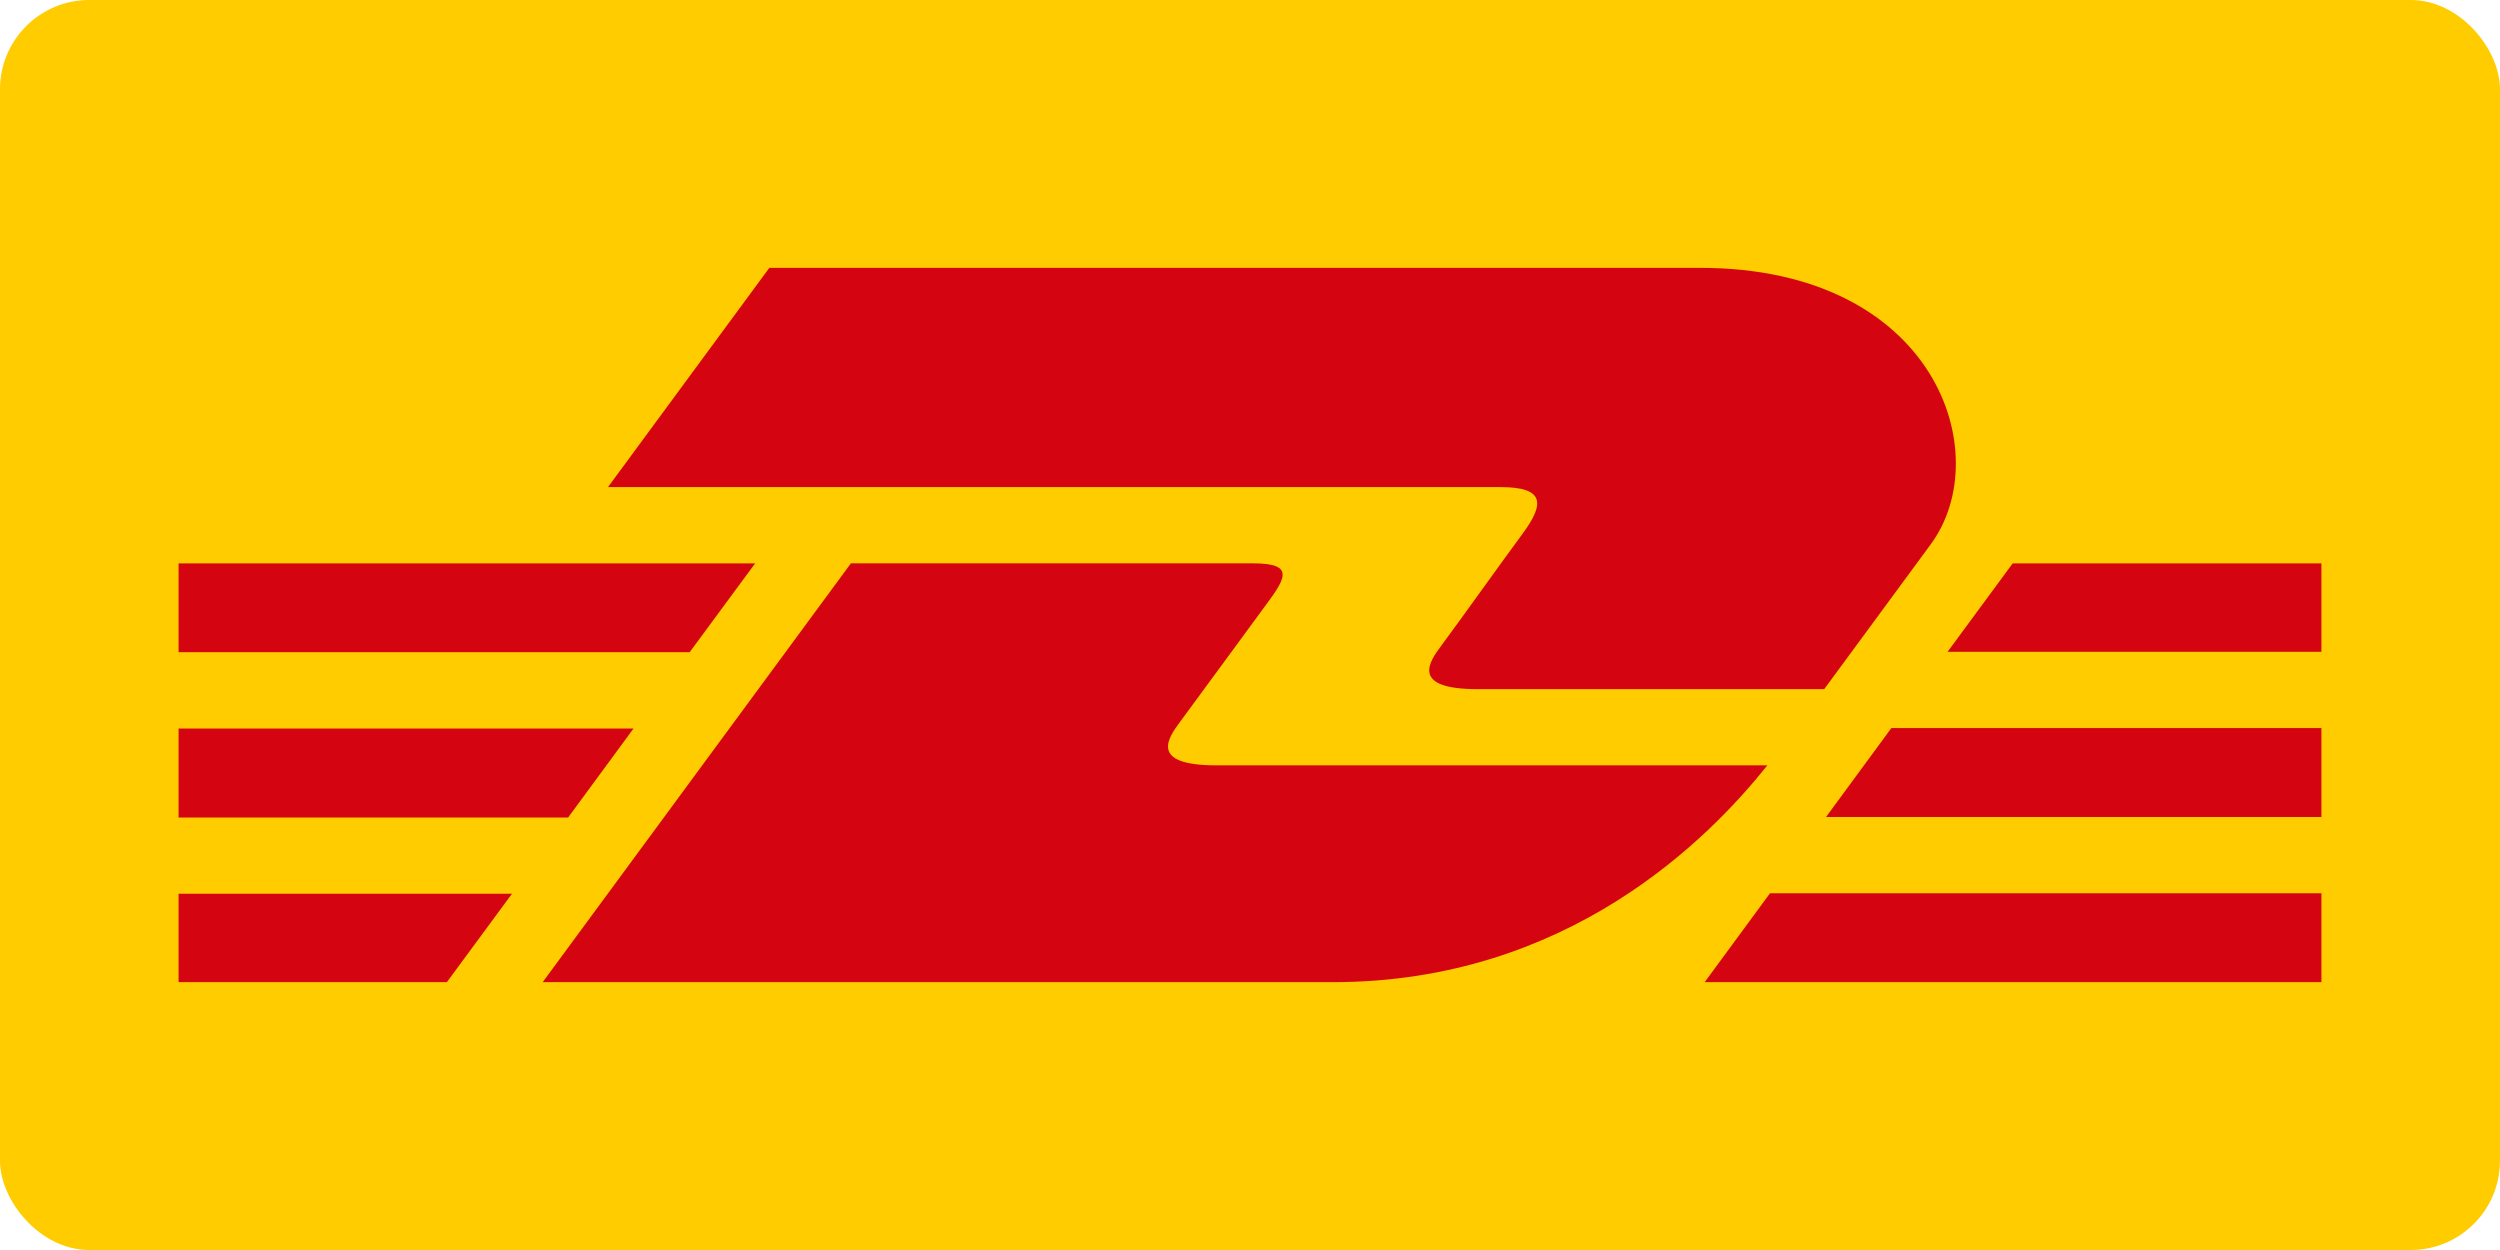
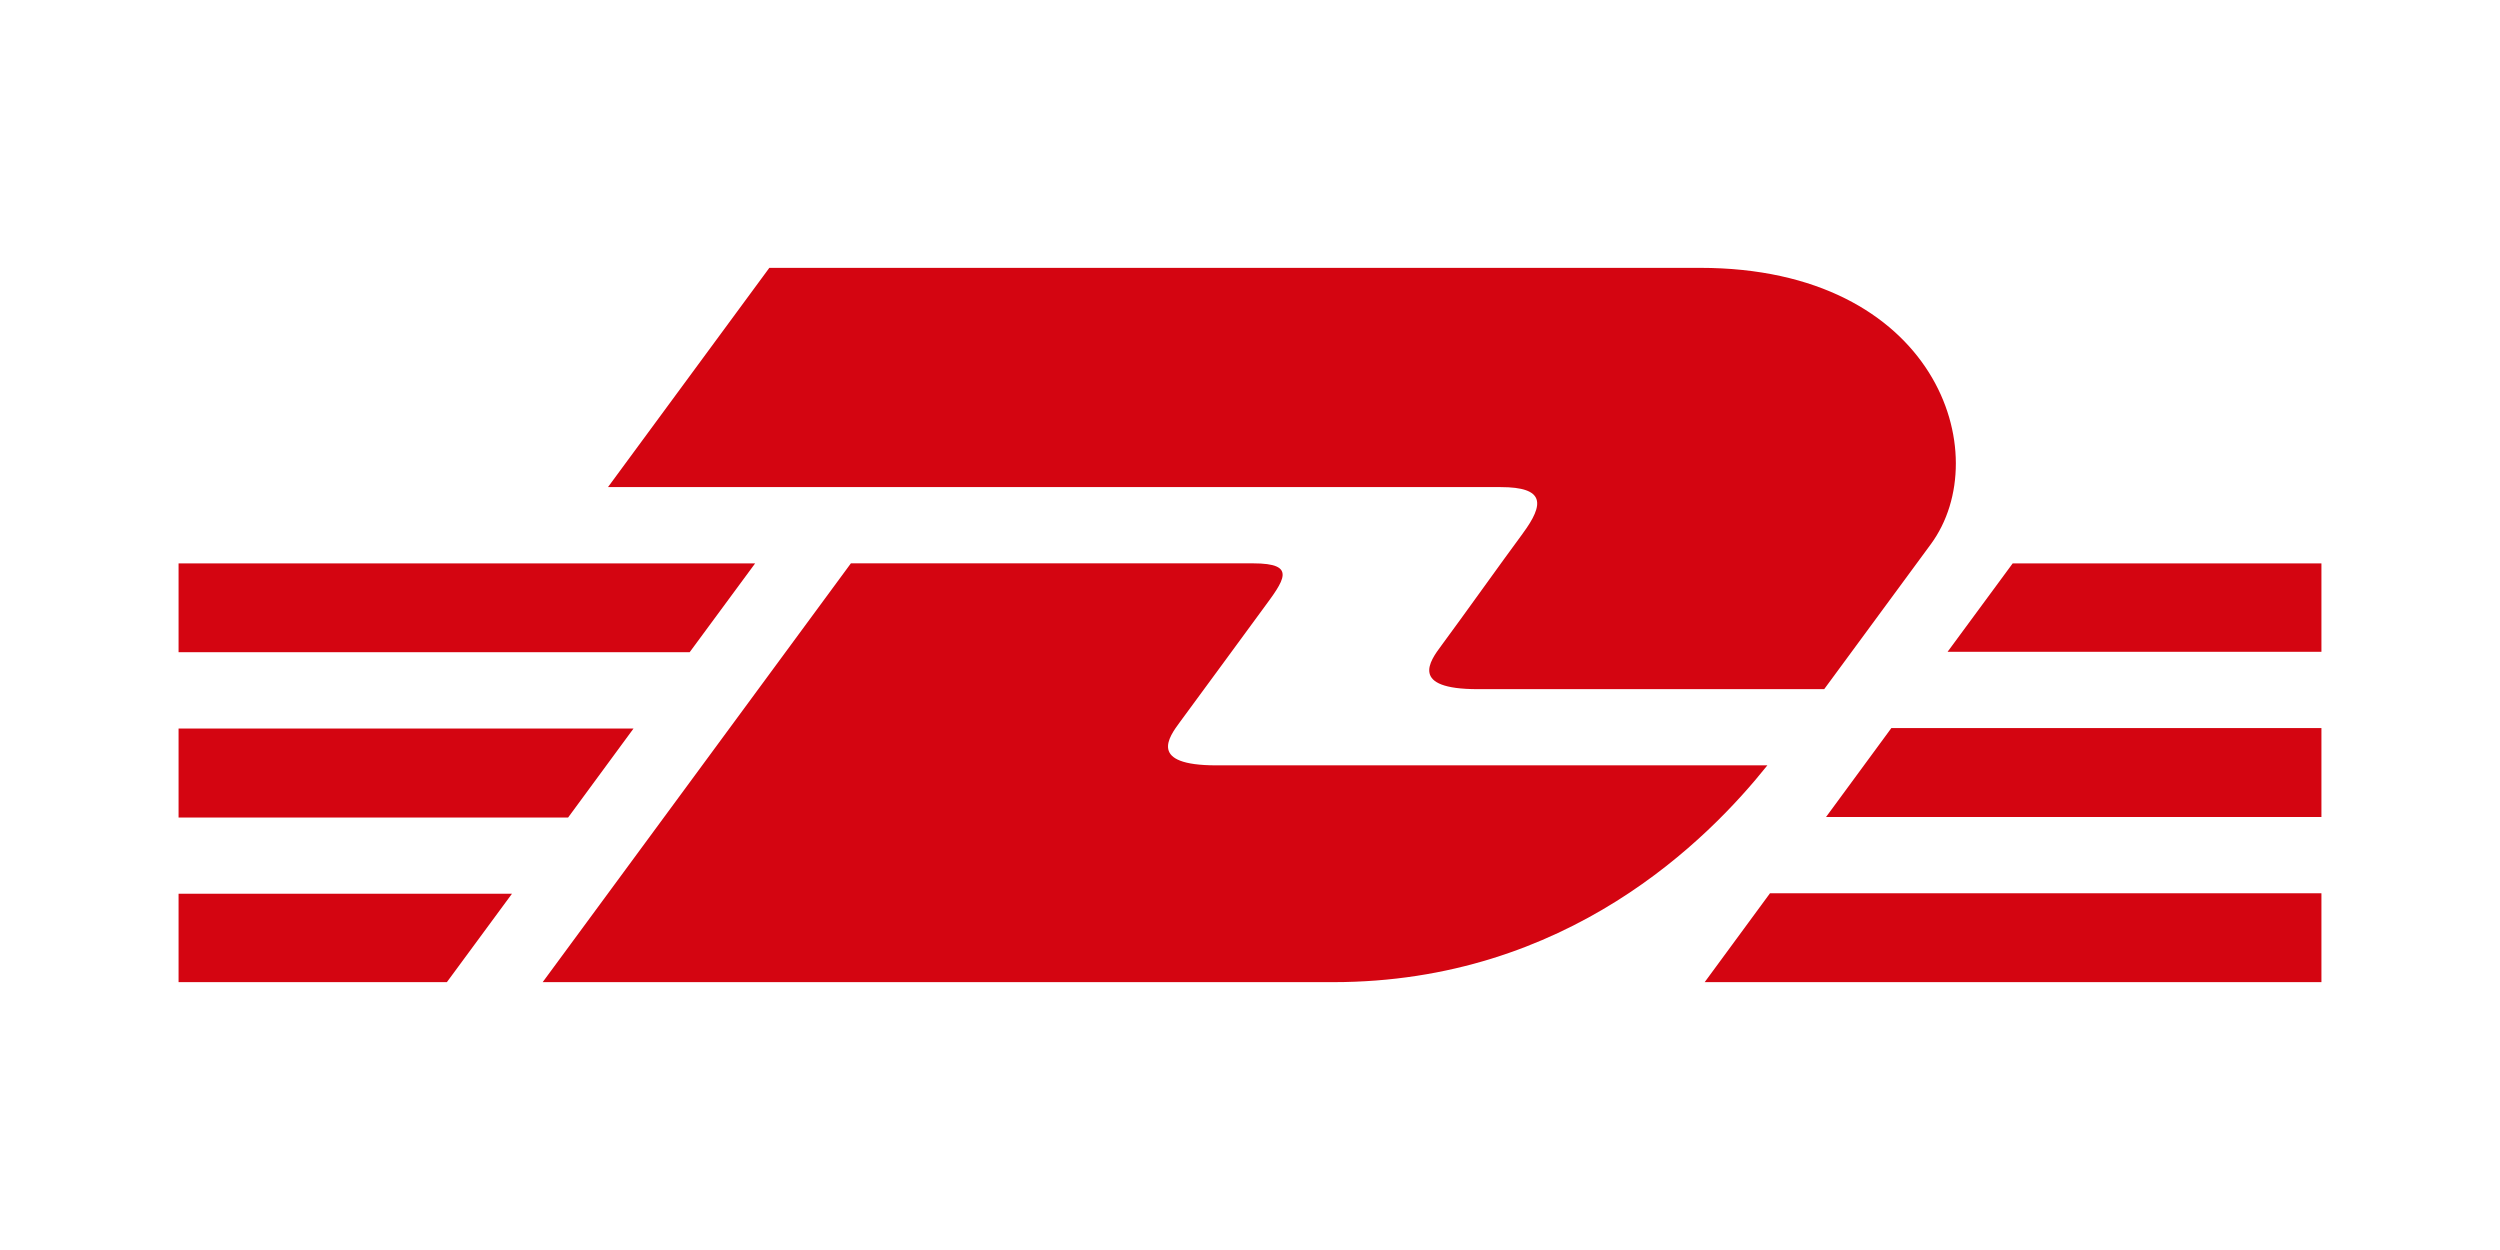
<svg xmlns="http://www.w3.org/2000/svg" width="56px" height="28px" viewBox="0 0 56 28" version="1.1">
  <title>payment/paypal</title>
  <g id="Symbols" stroke="none" stroke-width="1" fill="none" fill-rule="evenodd">
    <g id="desktop/footer" transform="translate(-1135, -213)" fill-rule="nonzero">
      <g transform="translate(0, 1)" id="Group">
        <g id="Footer-Copy" transform="translate(1, 0)">
          <g id="Social-Payment" transform="translate(1103, 44)">
            <g id="Group-22" transform="translate(30, 7)">
              <g id="Group-5-Copy" transform="translate(1, 141)">
                <g id="payment/payone-copy" transform="translate(0, 20)">
                  <g id="payment/payone" fill="#FFCC00">
-                     <rect id="background" x="0" y="0" width="56" height="28" rx="2" />
-                   </g>
+                     </g>
                  <g id="dhl_responsive_logo_rgb_bg" transform="translate(4, 6)" fill="#D40511">
                    <path d="M10.191,10.319 L0,10.319 L0,12.312 L8.726,12.312 L10.191,10.319 Z M0,16 L6.01,16 L7.468,14.02 L0,14.02 L0,16 Z M30.11,5.95 C29.616,6.618 28.788,7.783 28.285,8.463 C28.029,8.807 27.567,9.437 29.099,9.437 L36.862,9.437 C36.862,9.437 38.16,7.669 39.249,6.192 C40.73,4.182 39.377,0 34.083,0 L13.233,0 L9.619,4.911 L29.614,4.911 C30.61,4.911 30.597,5.29 30.11,5.949 L30.11,5.95 Z M12.915,6.62 L0,6.62 L0,8.61 L11.448,8.61 L12.915,6.62 Z M34.185,16 L48,16 L48,14.009 L35.648,14.009 L34.185,16 Z M35.589,11.144 L26.644,11.144 L23.247,11.144 C21.716,11.144 22.178,10.515 22.433,10.17 C22.937,9.49 23.784,8.327 24.278,7.657 C24.765,6.997 25.067,6.619 24.07,6.619 L15.06,6.619 L8.156,16 L25.862,16 C31.112,16 34.272,12.794 35.589,11.144 L35.589,11.144 Z M41.084,6.62 L39.626,8.6 L48,8.6 L48,6.62 L41.084,6.62 Z M36.903,12.301 L48,12.301 L48,10.308 L38.367,10.308 L36.903,12.301 Z" id="Shape" />
                  </g>
                </g>
              </g>
            </g>
          </g>
        </g>
      </g>
    </g>
  </g>
</svg>